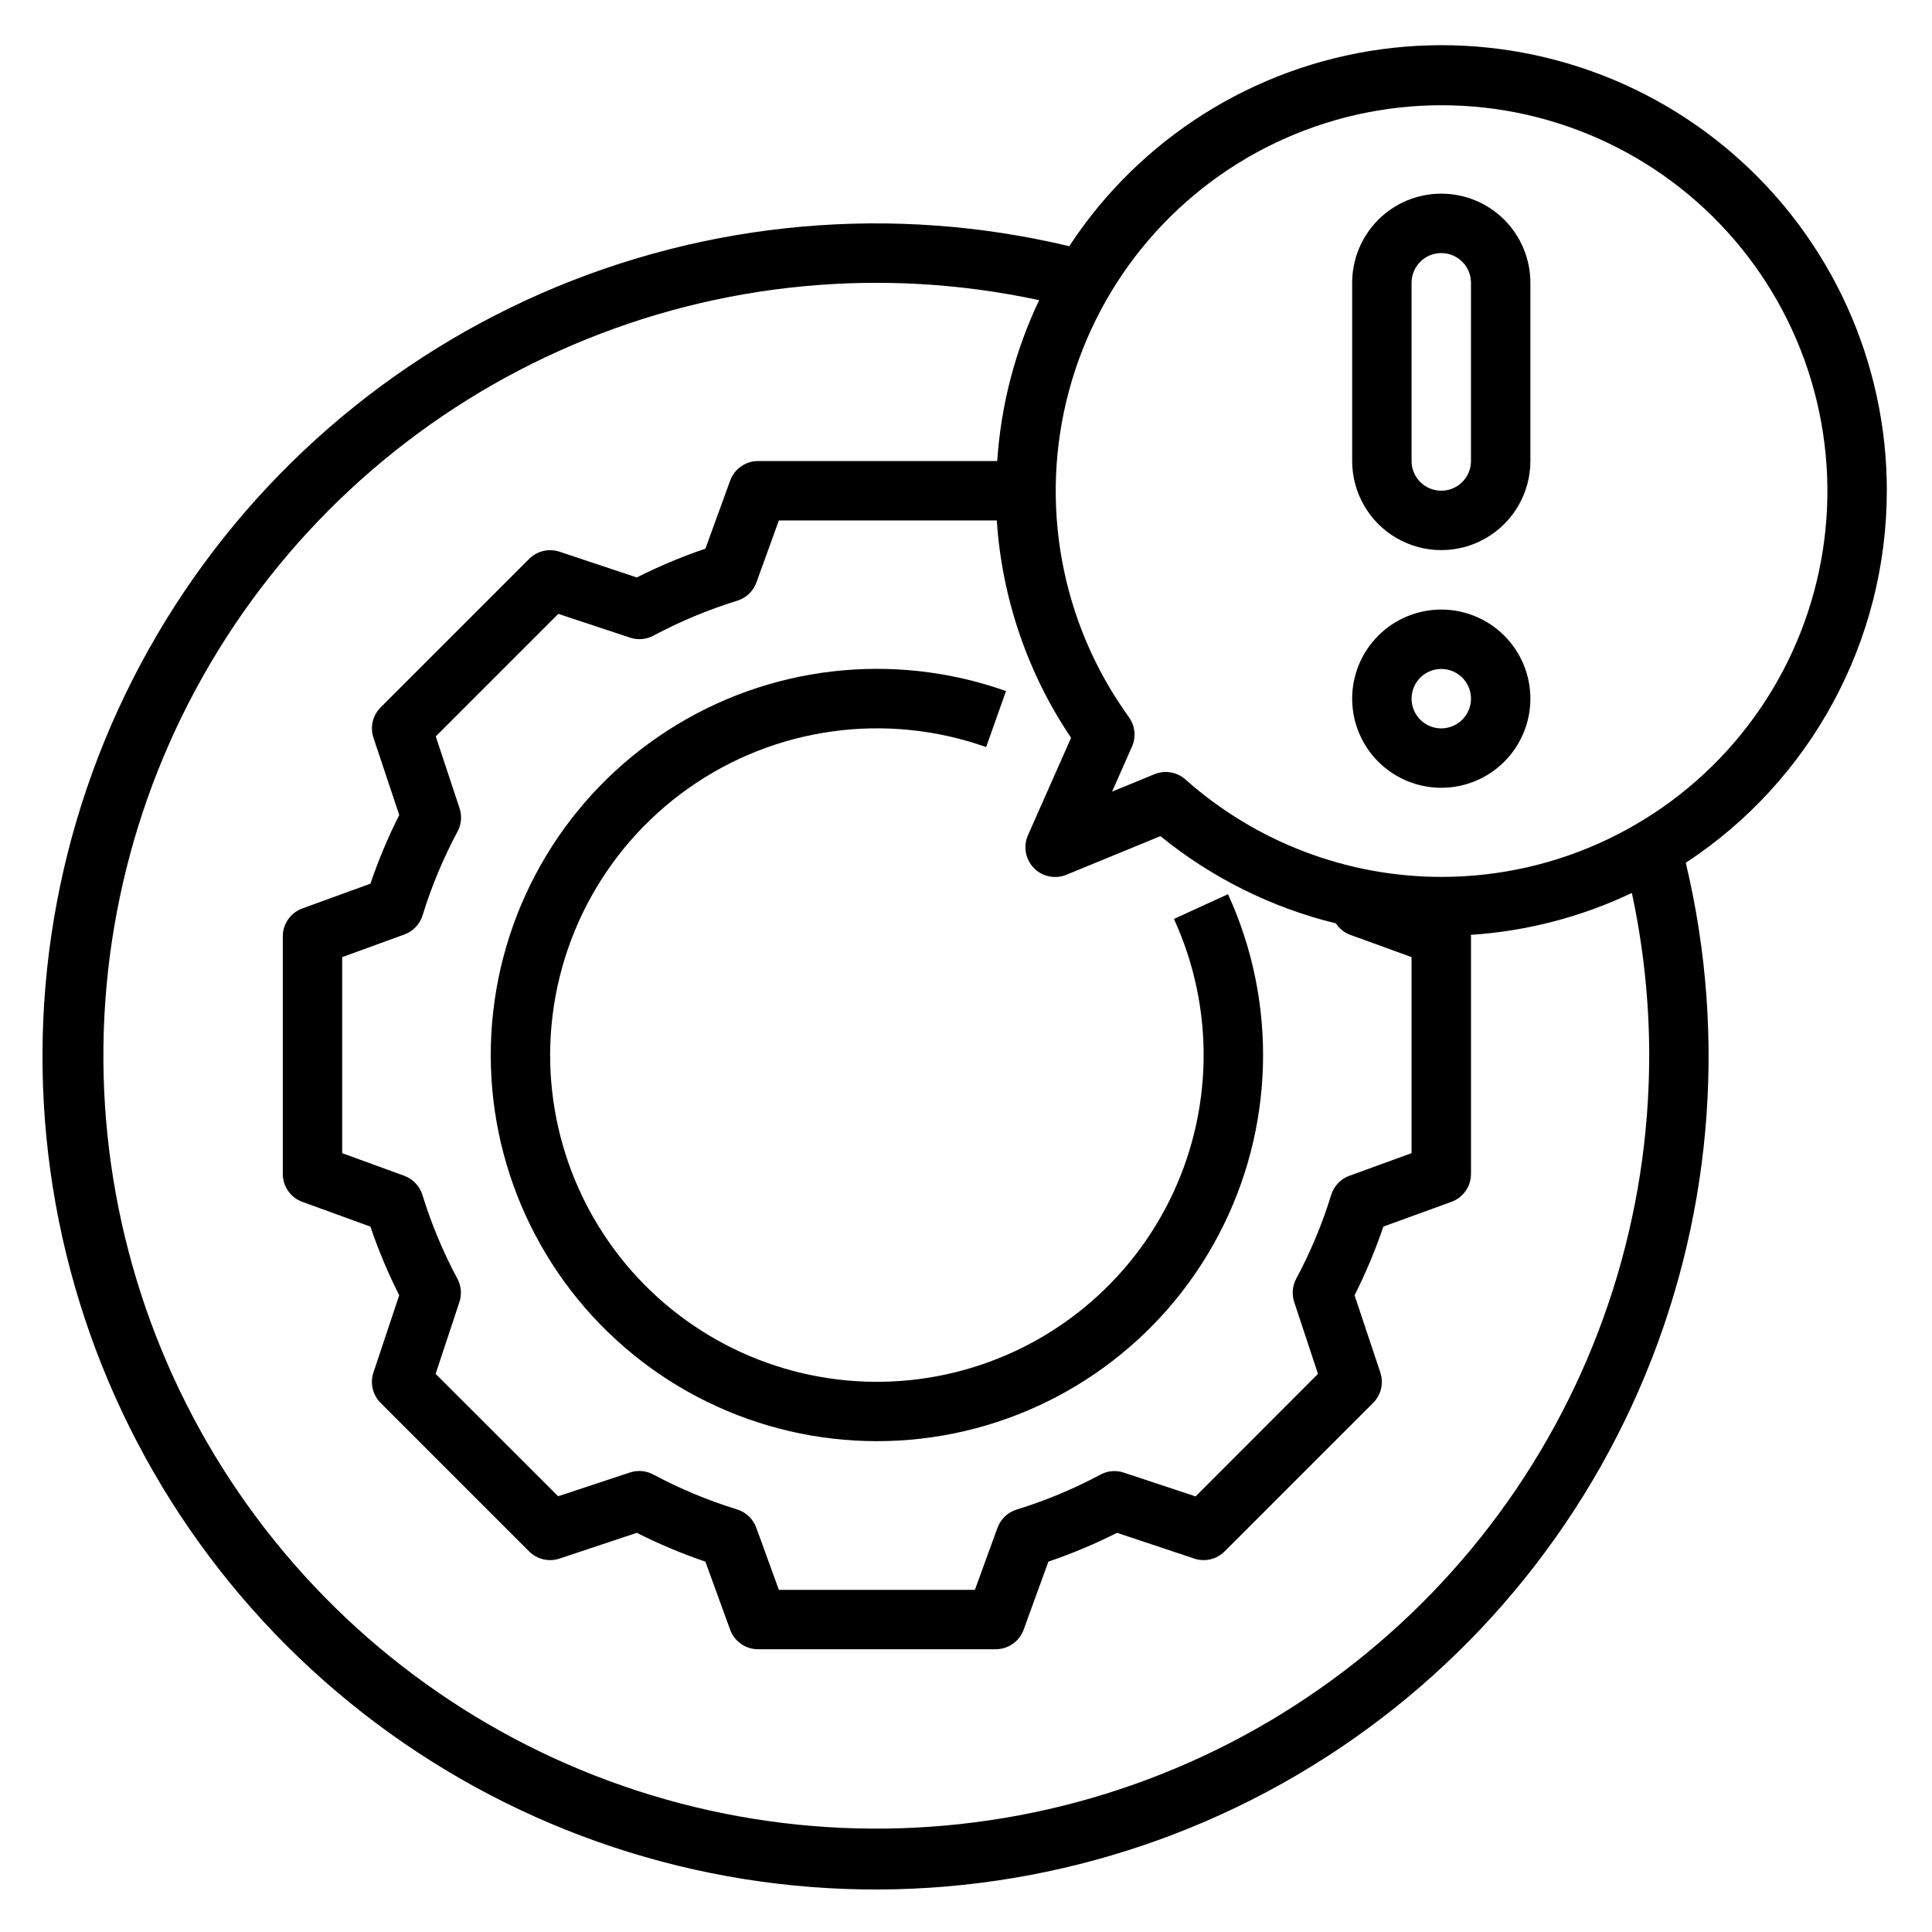
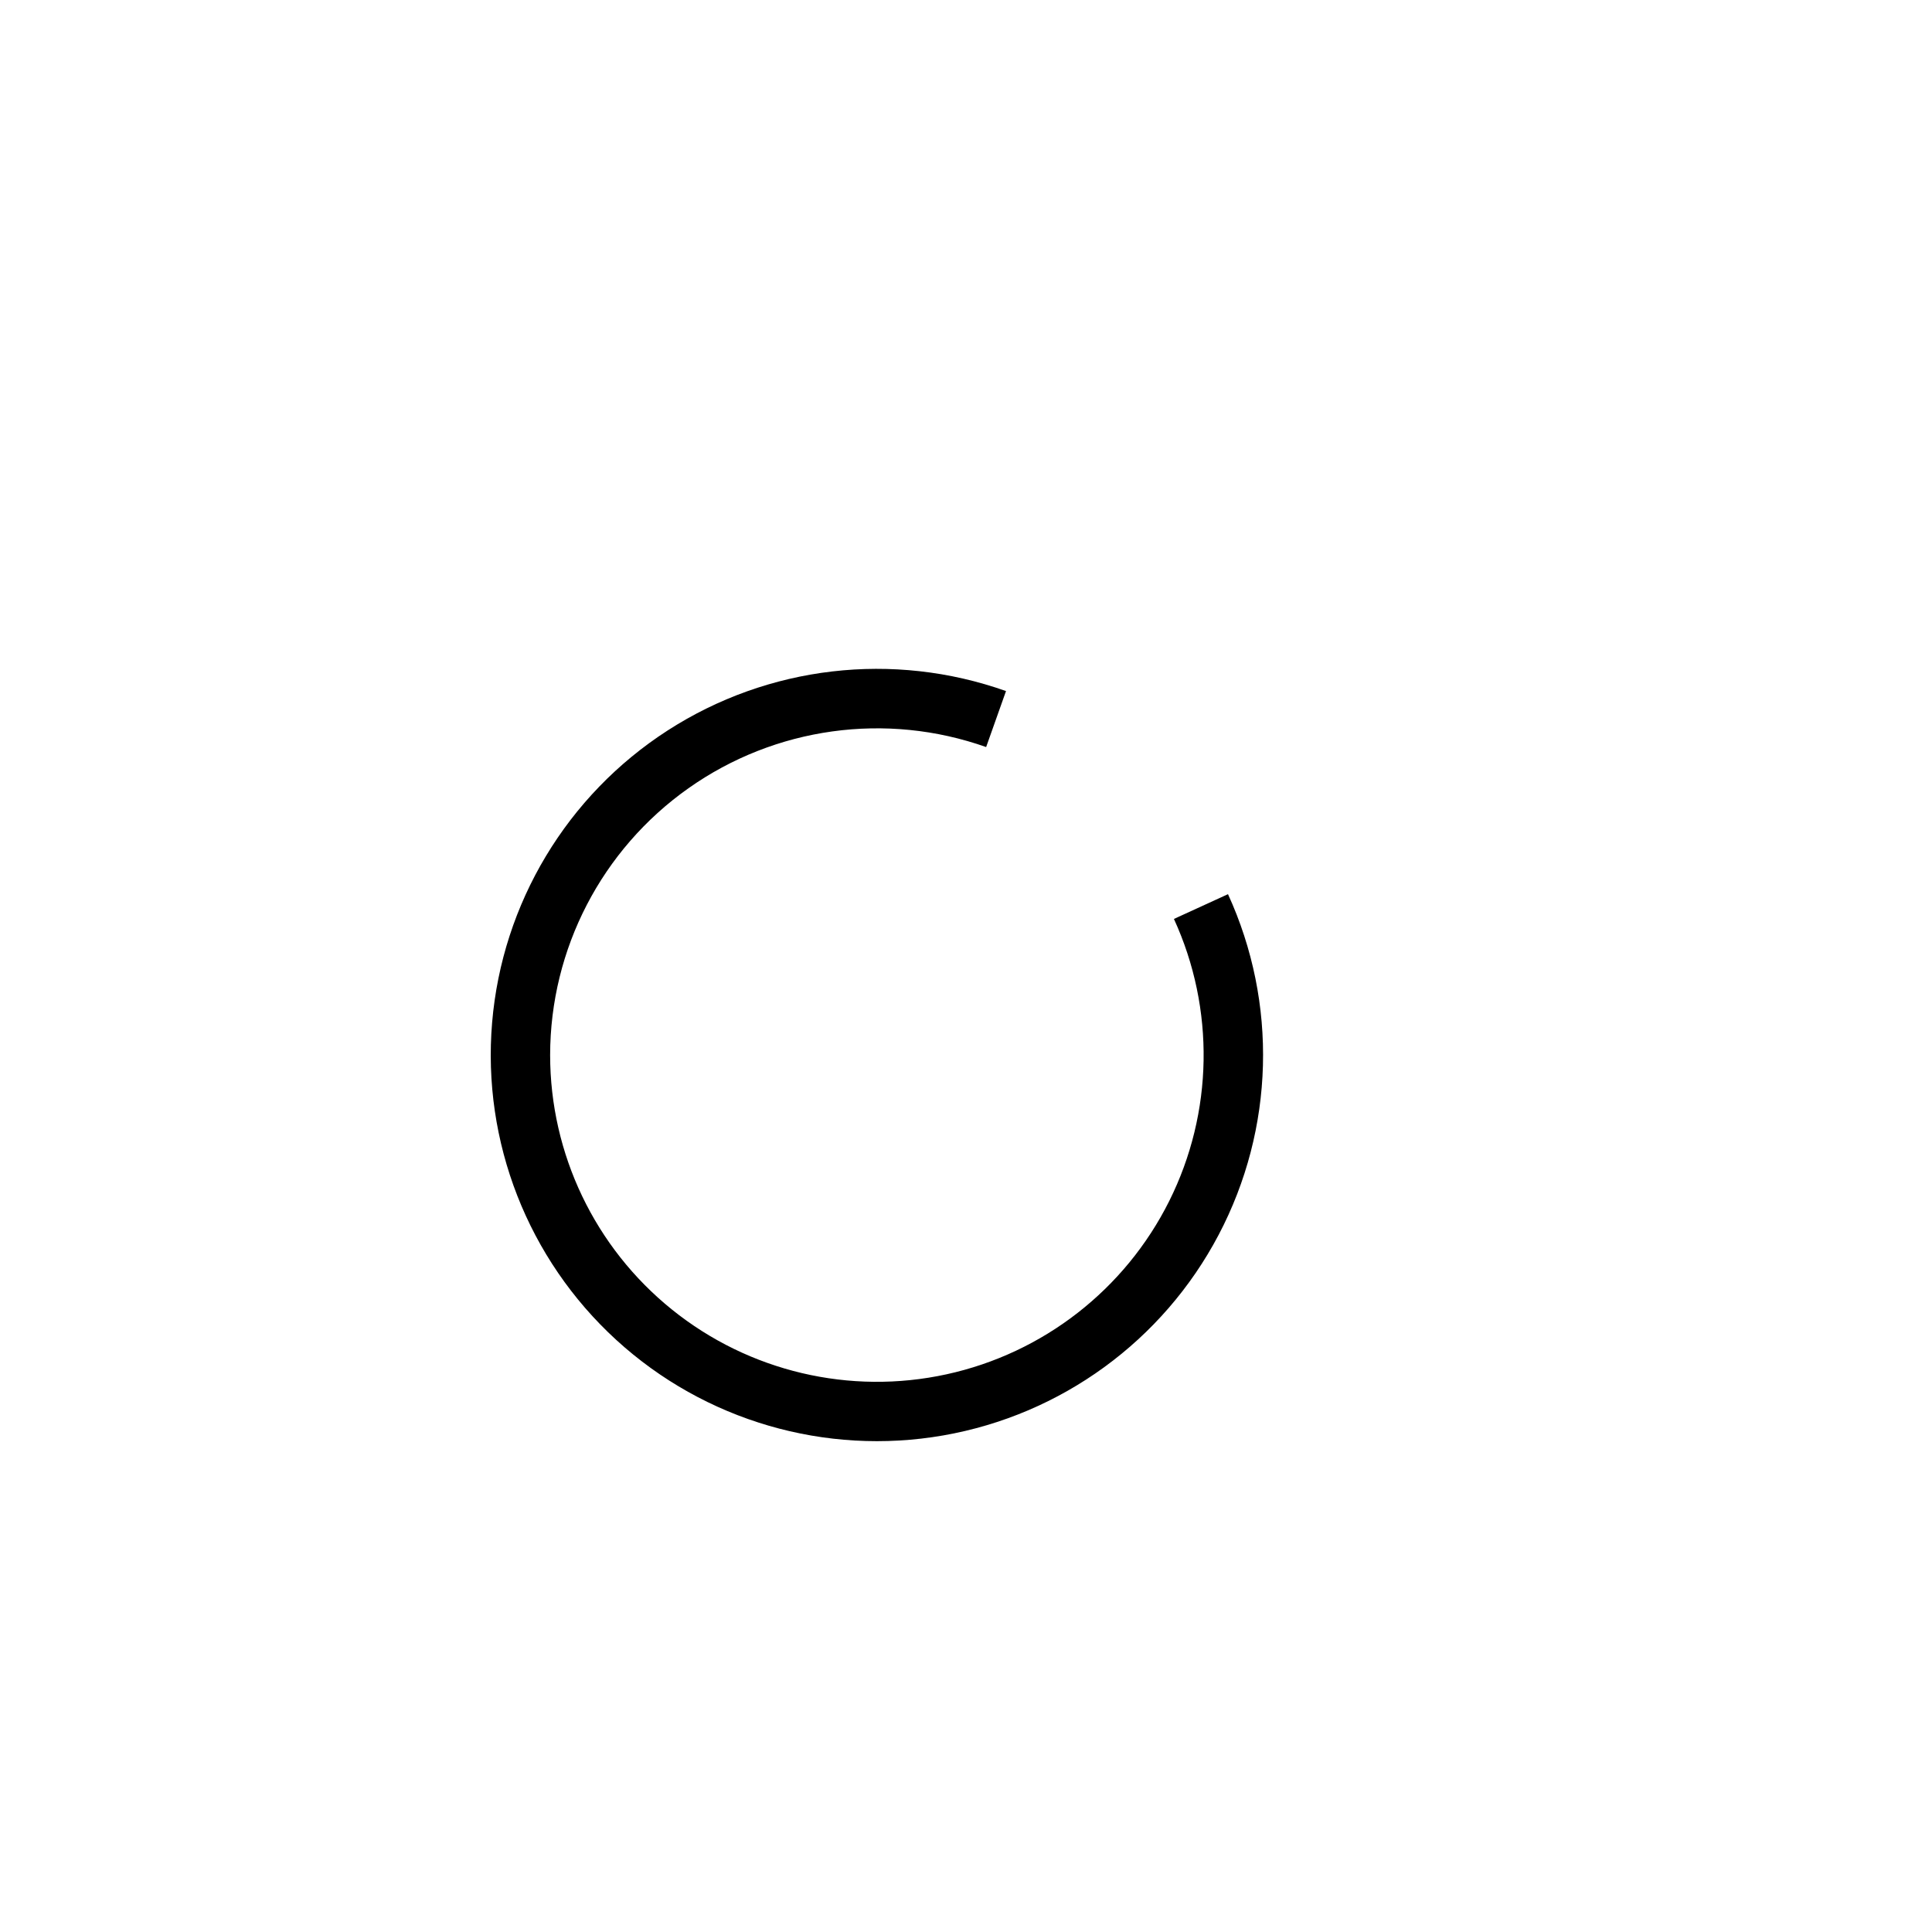
<svg xmlns="http://www.w3.org/2000/svg" fill="#000000" width="800px" height="800px" version="1.1" viewBox="144 144 512 512">
  <g>
    <path d="m289.79 423.61c0.02-28.121 13.684-54.484 36.652-70.711 22.969-16.23 52.383-20.301 78.895-10.922l5.266-14.84v0.004c-29.898-10.609-63.027-6.746-89.688 10.453-26.66 17.199-43.836 45.789-46.5 77.402-2.664 31.613 9.488 62.672 32.891 84.09 23.406 21.418 55.422 30.77 86.676 25.316 31.254-5.453 58.211-25.094 72.98-53.172 14.77-28.078 15.68-61.418 2.469-90.262l-14.328 6.562c10.918 23.828 10.461 51.312-1.246 74.762-11.711 23.445-33.406 40.328-59.012 45.914-25.602 5.59-52.359-0.719-72.77-17.156-20.414-16.438-32.281-41.234-32.285-67.441z" />
-     <path d="m644.03 274.05c0.02-34.105-14.719-66.555-40.414-88.98-25.699-22.426-59.84-32.637-93.633-28-33.789 4.633-63.922 23.66-82.629 52.176-46.77-11.176-95.91-6.781-139.95 12.52-44.043 19.305-80.574 52.457-104.05 94.426-23.477 41.965-32.609 90.445-26.008 138.08 6.598 47.629 28.566 91.801 62.57 125.8 34 34.004 78.172 55.973 125.8 62.574 47.633 6.602 96.113-2.527 138.08-26 41.965-23.473 75.121-60.008 94.426-104.05 19.305-44.039 23.703-93.18 12.527-139.95 33.23-21.801 53.254-58.863 53.277-98.605zm-62.977 149.57c0.031 42.371-13.074 83.711-37.52 118.32-24.445 34.613-59.02 60.789-98.961 74.93-39.945 14.137-83.289 15.539-124.06 4.016-40.773-11.523-76.973-35.41-103.6-68.367-26.633-32.957-42.387-73.363-45.098-115.65-2.707-42.285 7.766-84.367 29.973-120.45 22.211-36.086 55.062-64.395 94.035-81.027 38.969-16.633 82.137-20.77 123.56-11.844-6.367 13.379-10.137 27.848-11.105 42.637h-63.379c-3.309-0.004-6.269 2.066-7.398 5.18l-6.559 18.035c-6.231 2.117-12.309 4.668-18.184 7.633l-20.469-6.824c-2.828-0.941-5.945-0.207-8.051 1.898l-39.359 39.359h-0.004c-2.106 2.106-2.844 5.223-1.902 8.055l6.832 20.469v-0.004c-2.969 5.883-5.519 11.965-7.637 18.199l-18.035 6.559c-3.109 1.129-5.184 4.082-5.188 7.391v62.977c0.004 3.309 2.074 6.262 5.18 7.394l18.035 6.559v-0.004c2.117 6.238 4.668 12.32 7.637 18.203l-6.832 20.469v-0.004c-0.941 2.828-0.203 5.945 1.902 8.055l39.359 39.359h0.004c2.106 2.106 5.223 2.84 8.051 1.898l20.469-6.824v-0.004c5.875 2.965 11.953 5.516 18.184 7.637l6.559 18.035c1.133 3.113 4.094 5.184 7.406 5.18h62.977c3.309 0 6.266-2.07 7.398-5.18l6.559-18.035c6.231-2.121 12.309-4.672 18.184-7.637l20.469 6.824v0.004c2.824 0.941 5.941 0.207 8.051-1.898l39.359-39.359c2.109-2.109 2.848-5.227 1.906-8.055l-6.832-20.469v0.004c2.965-5.883 5.519-11.965 7.637-18.203l18.035-6.559v0.004c3.109-1.129 5.184-4.082 5.188-7.394v-62.977c0-0.133-0.055-0.262-0.062-0.395v0.004c14.805-0.961 29.293-4.731 42.688-11.109 3.043 14.129 4.586 28.539 4.606 42.988zm-163.08-49.594c2.25 2.316 5.68 3.023 8.66 1.789l24.891-10.234c13.598 11.066 29.488 18.969 46.516 23.129 0.863 1.336 2.121 2.375 3.598 2.965l16.438 5.969v51.957l-16.469 5.992v-0.004c-2.316 0.844-4.106 2.723-4.832 5.078-2.367 7.684-5.469 15.121-9.266 22.207-1.02 1.906-1.211 4.152-0.527 6.203l6.297 19.012-32.434 32.473-19.012-6.297h0.004c-2.051-0.695-4.293-0.508-6.195 0.52-7.094 3.789-14.531 6.891-22.215 9.262-2.359 0.727-4.242 2.516-5.086 4.836l-5.984 16.438h-51.953l-5.984-16.469c-0.844-2.32-2.727-4.109-5.086-4.836-7.684-2.371-15.121-5.473-22.215-9.266-1.906-1.016-4.144-1.203-6.195-0.52l-19.012 6.297-32.469-32.438 6.297-19.012c0.684-2.051 0.492-4.297-0.527-6.203-3.797-7.086-6.898-14.523-9.266-22.207-0.727-2.356-2.516-4.234-4.836-5.078l-16.426-5.988v-51.957l16.469-5.992h-0.004c2.32-0.84 4.109-2.719 4.836-5.074 2.367-7.684 5.469-15.121 9.266-22.207 1.02-1.91 1.211-4.152 0.527-6.203l-6.297-19.012 32.473-32.473 19.012 6.297h-0.004c2.051 0.691 4.293 0.504 6.195-0.52 7.094-3.789 14.531-6.891 22.215-9.266 2.359-0.723 4.242-2.512 5.086-4.832l5.945-16.438h57.758-0.004c1.363 20.602 8.152 40.48 19.684 57.609l-11.434 25.836c-1.289 2.934-0.668 6.359 1.566 8.656zm107.97 2.363c-24.992-0.023-49.109-9.211-67.785-25.82-2.246-1.996-5.438-2.535-8.219-1.395l-11.219 4.613 5.273-11.941h0.004c1.133-2.566 0.812-5.539-0.836-7.809-18.066-24.996-23.887-56.809-15.84-86.578s29.102-54.32 57.301-66.809c28.195-12.492 60.523-11.586 87.98 2.461 27.453 14.043 47.102 39.73 53.473 69.906 6.371 30.176-1.219 61.613-20.652 85.559-19.438 23.945-48.641 37.84-79.48 37.812z" />
-     <path d="m525.95 195.32c-6.262 0-12.27 2.488-16.699 6.918-4.426 4.43-6.914 10.438-6.914 16.699v47.234c0 8.434 4.5 16.23 11.809 20.449 7.305 4.219 16.309 4.219 23.613 0 7.309-4.219 11.809-12.016 11.809-20.449v-47.234c0-6.262-2.488-12.27-6.918-16.699-4.426-4.43-10.434-6.918-16.699-6.918zm7.871 70.848 0.004 0.004c0 4.348-3.527 7.871-7.875 7.871-4.348 0-7.871-3.523-7.871-7.871v-47.234c0-4.348 3.523-7.871 7.871-7.871 4.348 0 7.875 3.523 7.875 7.871z" />
-     <path d="m525.95 305.54c-6.262 0-12.27 2.488-16.699 6.918-4.426 4.426-6.914 10.434-6.914 16.695 0 6.266 2.488 12.273 6.914 16.699 4.43 4.43 10.438 6.918 16.699 6.918 6.266 0 12.273-2.488 16.699-6.918 4.43-4.426 6.918-10.434 6.918-16.699 0-6.262-2.488-12.27-6.918-16.695-4.426-4.43-10.434-6.918-16.699-6.918zm0 31.488c-3.184 0-6.051-1.918-7.269-4.859-1.219-2.941-0.547-6.328 1.703-8.582 2.254-2.25 5.641-2.922 8.582-1.703s4.859 4.086 4.859 7.269c0 2.09-0.832 4.094-2.309 5.566-1.477 1.477-3.477 2.309-5.566 2.309z" />
  </g>
</svg>